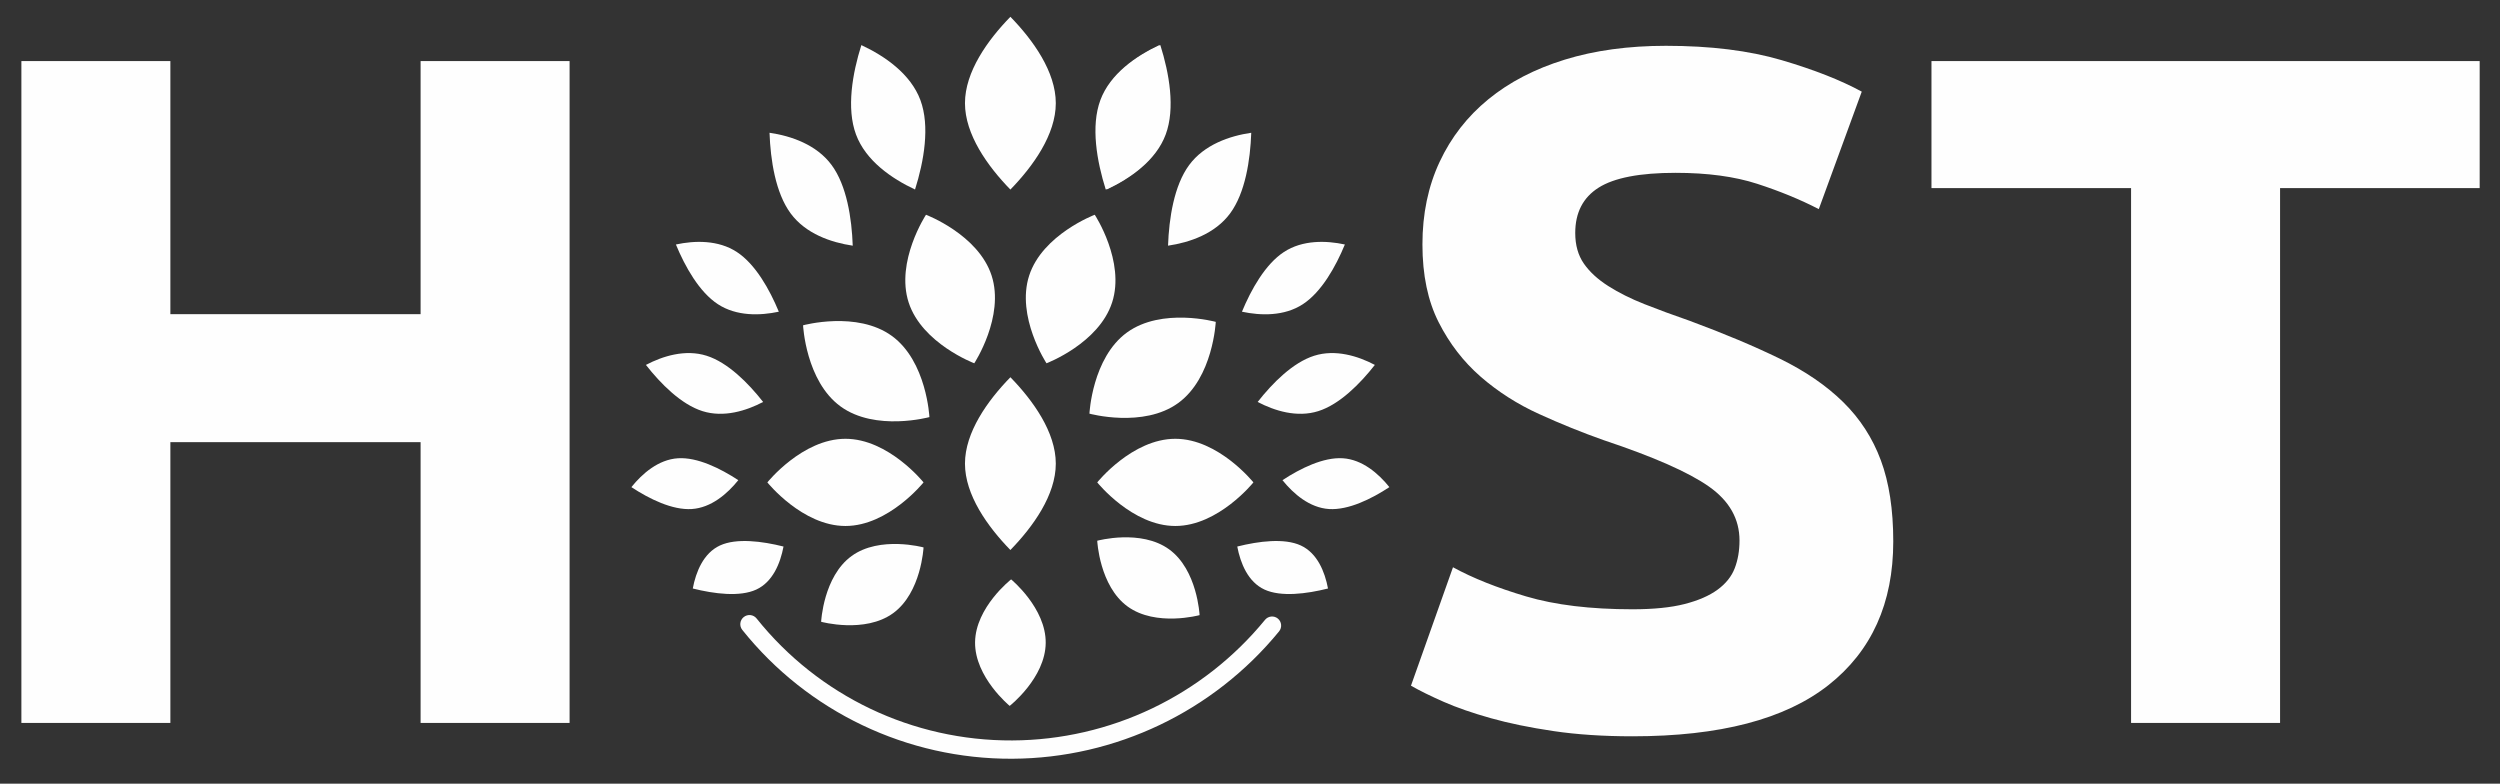
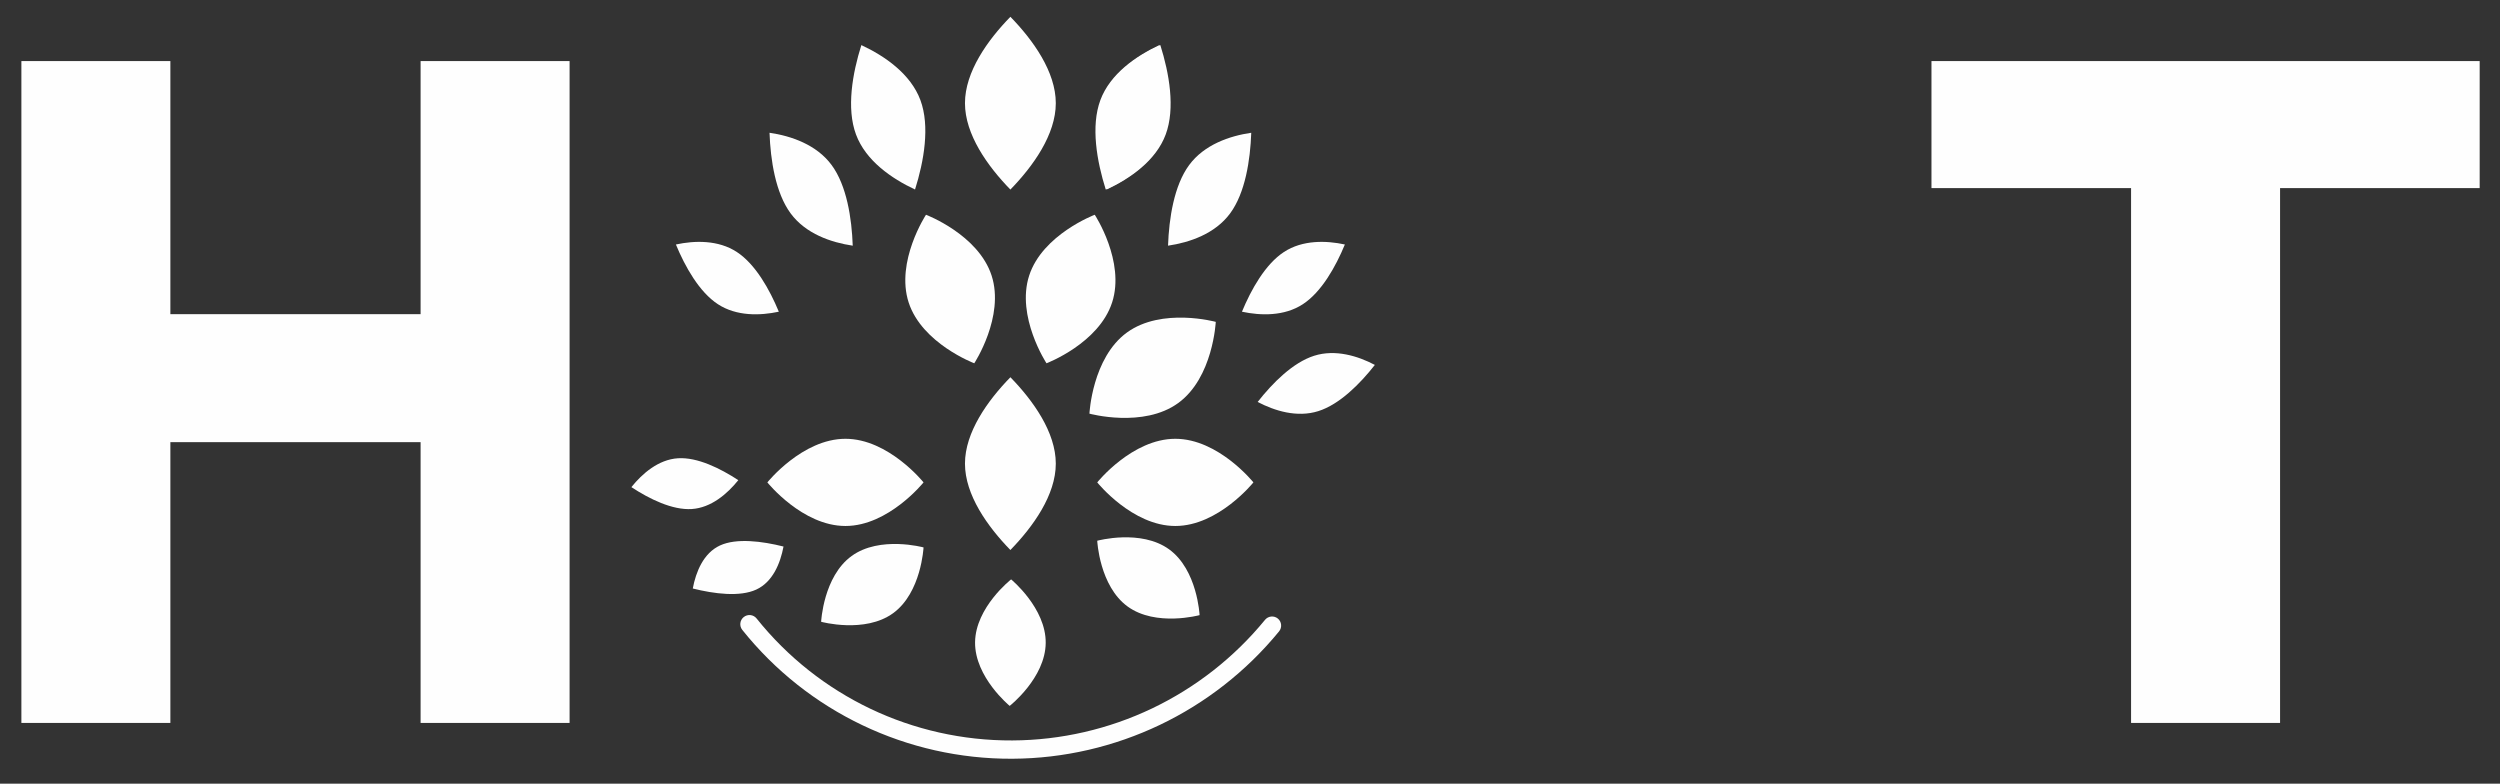
<svg xmlns="http://www.w3.org/2000/svg" xml:space="preserve" width="59.914mm" height="18.781mm" version="1.1" style="shape-rendering:geometricPrecision; text-rendering:geometricPrecision; image-rendering:optimizeQuality; fill-rule:evenodd; clip-rule:evenodd" viewBox="0 0 5991.4 1878.1">
  <rect x="0" y="0" width="5991.4" height="1878.1" fill="#333333" stroke="none" />
  <defs>
    <style type="text/css">
   
    .fil0 {fill:#FEFEFE;fill-rule:nonzero}
   
  </style>
  </defs>
  <g id="Layer_x0020_1">
    <g id="_2346104049632">
      <polygon class="fil0" points="5942.67,146.38 5942.67,450.8 5464.32,450.8 5464.32,1732.54 5107.25,1732.54 5107.25,450.8 4628.89,450.8 4628.89,146.38 " />
-       <path class="fil0" d="M3912.48 1460.18c50.37,0 91.93,-4.21 124.73,-12.58 32.83,-8.4 59.13,-19.83 78.96,-34.34 19.85,-14.48 33.58,-31.67 41.23,-51.5 7.63,-19.83 11.43,-41.97 11.43,-66.36 0,-51.89 -24.42,-95 -73.24,-129.35 -48.81,-34.3 -132.74,-71.32 -251.79,-111.01 -51.85,-18.3 -103.73,-39.29 -155.62,-62.93 -51.88,-23.65 -98.41,-53.42 -139.61,-89.26 -41.22,-35.88 -74.8,-79.34 -100.71,-130.48 -25.94,-51.11 -38.92,-113.26 -38.92,-186.52 0,-73.25 13.71,-139.25 41.22,-197.98 27.46,-58.75 66.36,-108.73 116.7,-149.91 50.37,-41.23 111.39,-72.87 183.12,-95 71.69,-22.13 152.57,-33.18 242.62,-33.18 106.8,0 199.11,11.43 276.94,34.31 77.81,22.91 141.92,48.07 192.25,75.53l-102.97 281.55c-44.27,-22.9 -93.47,-43.11 -147.65,-60.67 -54.16,-17.56 -119.39,-26.31 -195.67,-26.31 -85.47,0 -146.88,11.84 -184.26,35.48 -37.41,23.64 -56.1,59.87 -56.1,108.73 0,28.97 6.87,53.39 20.59,73.2 13.76,19.88 33.22,37.77 58.39,53.8 25.16,16.02 54.18,30.54 86.97,43.49 32.83,12.99 69.05,26.32 108.72,40.07 82.4,30.52 154.12,60.64 215.14,90.4 61.05,29.74 111.8,64.48 152.23,104.15 40.43,39.69 70.55,86.21 90.38,139.61 19.88,53.41 29.76,118.26 29.76,194.54 0,148.04 -51.85,262.83 -155.62,344.48 -103.78,81.65 -260.17,122.44 -469.22,122.44 -70.19,0 -133.52,-4.19 -189.95,-12.59 -56.48,-8.37 -106.47,-18.67 -149.95,-30.89 -43.46,-12.21 -80.85,-25.17 -112.16,-38.9 -31.26,-13.72 -57.56,-26.71 -78.95,-38.9l100.7 -283.83c47.3,25.95 105.69,49.2 175.13,69.82 69.42,20.6 154.47,30.89 255.18,30.89z" />
      <polygon class="fil0" points="1007.99,146.38 1365.05,146.38 1365.05,1732.54 1007.99,1732.54 1007.99,1059.64 408.3,1059.64 408.3,1732.54 51.26,1732.54 51.26,146.38 408.3,146.38 408.3,752.92 1007.99,752.92 " />
      <path class="fil0" d="M2421.44 1318.12c-54.66,-56.16 -108.83,-131.95 -108.83,-207.02 0,-75.06 54.17,-150.97 108.87,-207.02 54.58,56.01 108.8,131.94 108.8,207.02 0,75.07 -54.16,150.86 -108.84,207.02z" />
      <path class="fil0" d="M2816.74 1260.55c-103.39,0 -187.15,-104.47 -187.15,-104.47 0,0 83.76,-104.49 187.15,-104.49 103.33,0 187.13,104.49 187.13,104.49 0,0 -83.8,104.47 -187.13,104.47z" />
      <path class="fil0" d="M2823.67 965.91c-83.62,60.76 -212.78,25.42 -212.78,25.42 0,0 6.36,-133.72 89.95,-194.5 83.65,-60.76 212.81,-25.46 212.81,-25.46 0,0 -6.31,133.77 -89.98,194.54z" />
      <path class="fil0" d="M2665.22 724.9c-31.93,98.3 -157.2,145.72 -157.2,145.72 0,0 -73.45,-111.95 -41.53,-210.26 31.94,-98.29 157.15,-145.7 157.15,-145.7 0,0 73.51,111.94 41.58,210.24z" />
      <path class="fil0" d="M2376.42 660.36c31.92,98.31 -41.55,210.26 -41.55,210.26 0,0 -125.28,-47.42 -157.24,-145.72 -31.88,-98.3 41.57,-210.24 41.57,-210.24 0,0 125.27,47.42 157.22,145.7z" />
-       <path class="fil0" d="M2137.39 805.08c83.63,60.75 90,194.53 90,194.53 0,0 -129.25,35.25 -212.81,-25.46 -83.61,-60.77 -89.98,-194.54 -89.98,-194.54 0,0 129.18,-35.3 212.79,25.47z" />
      <path class="fil0" d="M2026.18 1051.59c103.32,0 187.14,104.49 187.14,104.49 0,0 -83.82,104.47 -187.14,104.47 -103.34,0 -187.15,-104.47 -187.15,-104.47 0,0 83.81,-104.49 187.15,-104.49z" />
      <path class="fil0" d="M2040.88 1332.55c67.67,-49.22 172.44,-20.64 172.44,-20.64 0,0 -5.2,108.38 -72.88,157.63 -67.81,49.23 -172.53,20.61 -172.53,20.61 0,0 5.21,-108.38 72.97,-157.6z" />
      <path class="fil0" d="M2702.48 1453.58c-67.74,-49.22 -72.89,-157.67 -72.89,-157.67 0,0 104.66,-28.55 172.38,20.71 67.76,49.19 72.92,157.57 72.92,157.57 0,0 -104.65,28.57 -172.41,-20.61z" />
      <path class="fil0" d="M2336.81 1539.22c0.92,-83.74 86.38,-150.69 86.38,-150.69 0,0 83.87,68.83 82.9,152.55 -0.9,83.72 -86.3,150.66 -86.3,150.66 0,0 -83.87,-68.8 -82.98,-152.52z" />
      <path class="fil0" d="M3031.65 1485.53c7.66,-9.34 21.43,-10.76 30.75,-3.15 9.28,7.62 10.63,21.38 2.98,30.73 -78.61,96.01 -176.53,172.02 -285.7,224.14 -109.26,52.15 -229.78,80.49 -353.46,81.11 -125.92,0.62 -248.53,-27.5 -359.28,-80.32 -110.7,-52.78 -209.53,-130.3 -288.02,-228.48 -7.51,-9.42 -5.97,-23.19 3.49,-30.76 9.47,-7.56 23.24,-6.06 30.75,3.35 74.36,92.99 167.96,166.4 272.79,216.4 104.76,49.95 220.88,76.56 340.27,75.96 117.26,-0.59 231.43,-27.41 334.8,-76.73 103.48,-49.42 196.25,-121.39 270.63,-212.25z" />
      <path class="fil0" d="M2421.44 454.31c-54.66,-56.16 -108.83,-131.97 -108.83,-207.03 0,-75.07 54.17,-150.97 108.87,-207.01 54.58,56 108.8,131.92 108.8,207.01 0,75.06 -54.16,150.87 -108.84,207.03z" />
      <path class="fil0" d="M2652.19 454.17c-21.32,-67.65 -36.18,-151.53 -12.85,-214.3 23.32,-62.74 85.29,-105.67 141.48,-131.79 21.31,67.49 36.17,151.49 12.84,214.26 -23.31,62.76 -85.27,105.59 -141.47,131.83z" />
      <path class="fil0" d="M2649.97 454.17c-21.31,-67.65 -36.17,-151.53 -12.85,-214.3 23.32,-62.74 85.3,-105.67 141.5,-131.79 21.3,67.49 36.15,151.49 12.83,214.26 -23.32,62.76 -85.27,105.59 -141.48,131.83z" />
      <path class="fil0" d="M2192.94 454.17c21.31,-67.65 36.17,-151.53 12.85,-214.3 -23.32,-62.74 -85.3,-105.67 -141.5,-131.79 -21.29,67.49 -36.16,151.49 -12.83,214.26 23.32,62.76 85.27,105.59 141.48,131.83z" />
      <path class="fil0" d="M2799.27 588.78c2.35,-65.78 14.38,-144.09 50.54,-193.16 36.15,-49.06 97.18,-69.89 148.89,-77.44 -2.32,65.63 -14.38,144.06 -50.54,193.14 -36.15,49.08 -97.13,69.81 -148.89,77.46z" />
      <path class="fil0" d="M2043.64 588.78c-2.34,-65.78 -14.38,-144.09 -50.53,-193.16 -36.16,-49.06 -97.19,-69.89 -148.9,-77.44 2.31,65.63 14.37,144.06 50.54,193.14 36.16,49.08 97.14,69.81 148.89,77.46z" />
      <path class="fil0" d="M2976.41 747.01c22.09,-53.28 55.96,-113.9 100.67,-143.13 44.72,-29.21 101.22,-27.59 145.98,-17.94 -22,53.17 -55.93,113.88 -100.67,143.09 -44.71,29.22 -101.14,27.57 -145.98,17.98z" />
      <path class="fil0" d="M1866.48 747.01c-22.07,-53.28 -55.95,-113.9 -100.67,-143.13 -44.71,-29.21 -101.2,-27.59 -145.98,-17.94 22.01,53.17 55.95,113.88 100.67,143.09 44.73,29.22 101.15,27.57 145.98,17.98z" />
      <path class="fil0" d="M3014.04 963.31c35.6,-45.38 84.54,-94.65 135.47,-110.75 50.93,-16.11 104.9,0.64 145.42,21.96 -35.5,45.29 -84.51,94.64 -135.46,110.75 -50.93,16.11 -104.83,-0.66 -145.43,-21.96z" />
-       <path class="fil0" d="M1828.88 963.31c-35.61,-45.38 -84.54,-94.65 -135.48,-110.75 -50.92,-16.11 -104.91,0.64 -145.42,21.96 35.49,45.29 84.51,94.64 135.46,110.75 50.92,16.11 104.82,-0.66 145.44,-21.96z" />
      <path class="fil0" d="M1769.38 1150.75c-43.1,-28.29 -98.27,-55.51 -144.73,-52.49 -46.46,3.02 -85.17,36.34 -111.5,69.17 42.99,28.26 98.25,55.51 144.72,52.49 46.47,-3.03 85.1,-36.34 111.51,-69.17z" />
-       <path class="fil0" d="M3073.51 1150.75c43.11,-28.29 98.28,-55.51 144.75,-52.49 46.45,3.02 85.16,36.34 111.49,69.17 -42.99,28.26 -98.24,55.51 -144.72,52.49 -46.46,-3.03 -85.1,-36.34 -111.52,-69.17z" />
      <path class="fil0" d="M1877.74 1309.81c-51.37,-12.89 -112.86,-20.77 -152.29,-2.55 -39.42,18.23 -57.63,62.94 -65.17,103.1 51.25,12.89 112.83,20.77 152.26,2.53 39.44,-18.23 57.57,-62.91 65.2,-103.08z" />
-       <path class="fil0" d="M2965.17 1309.81c51.38,-12.89 112.86,-20.77 152.29,-2.55 39.43,18.23 57.63,62.94 65.17,103.1 -51.26,12.89 -112.82,20.77 -152.27,2.53 -39.43,-18.23 -57.56,-62.91 -65.19,-103.08z" />
    </g>
  </g>
</svg>